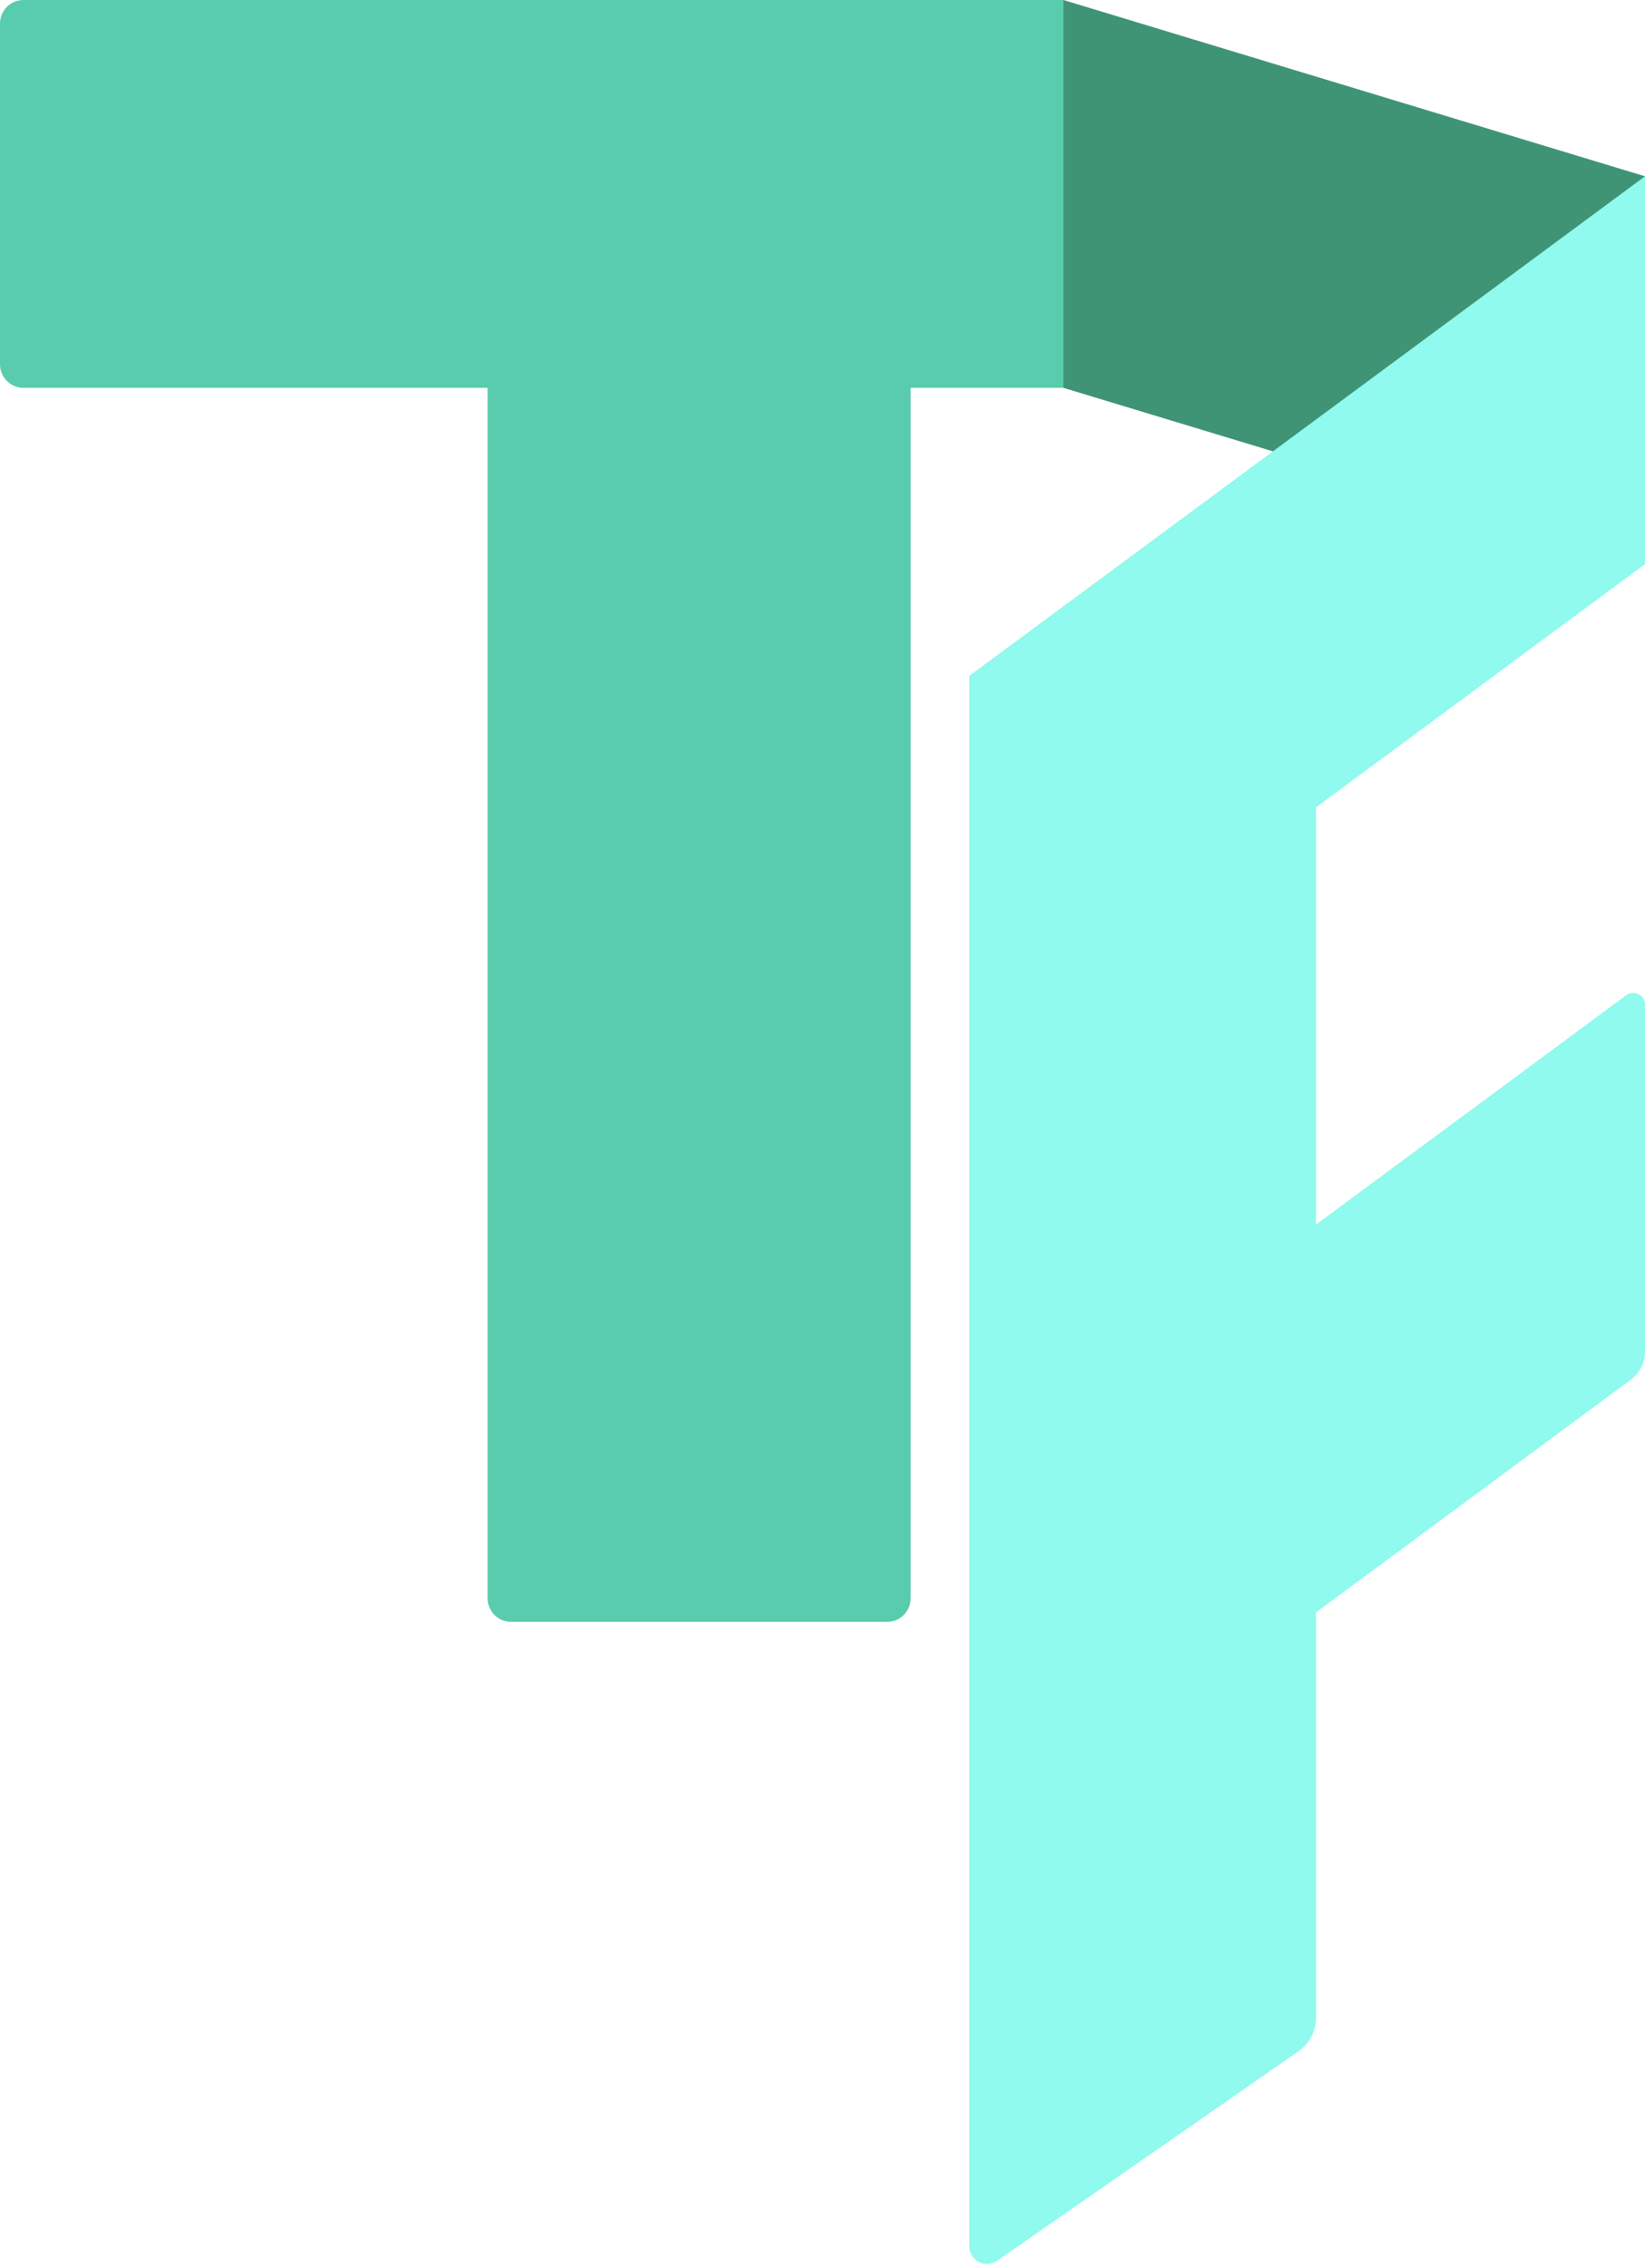
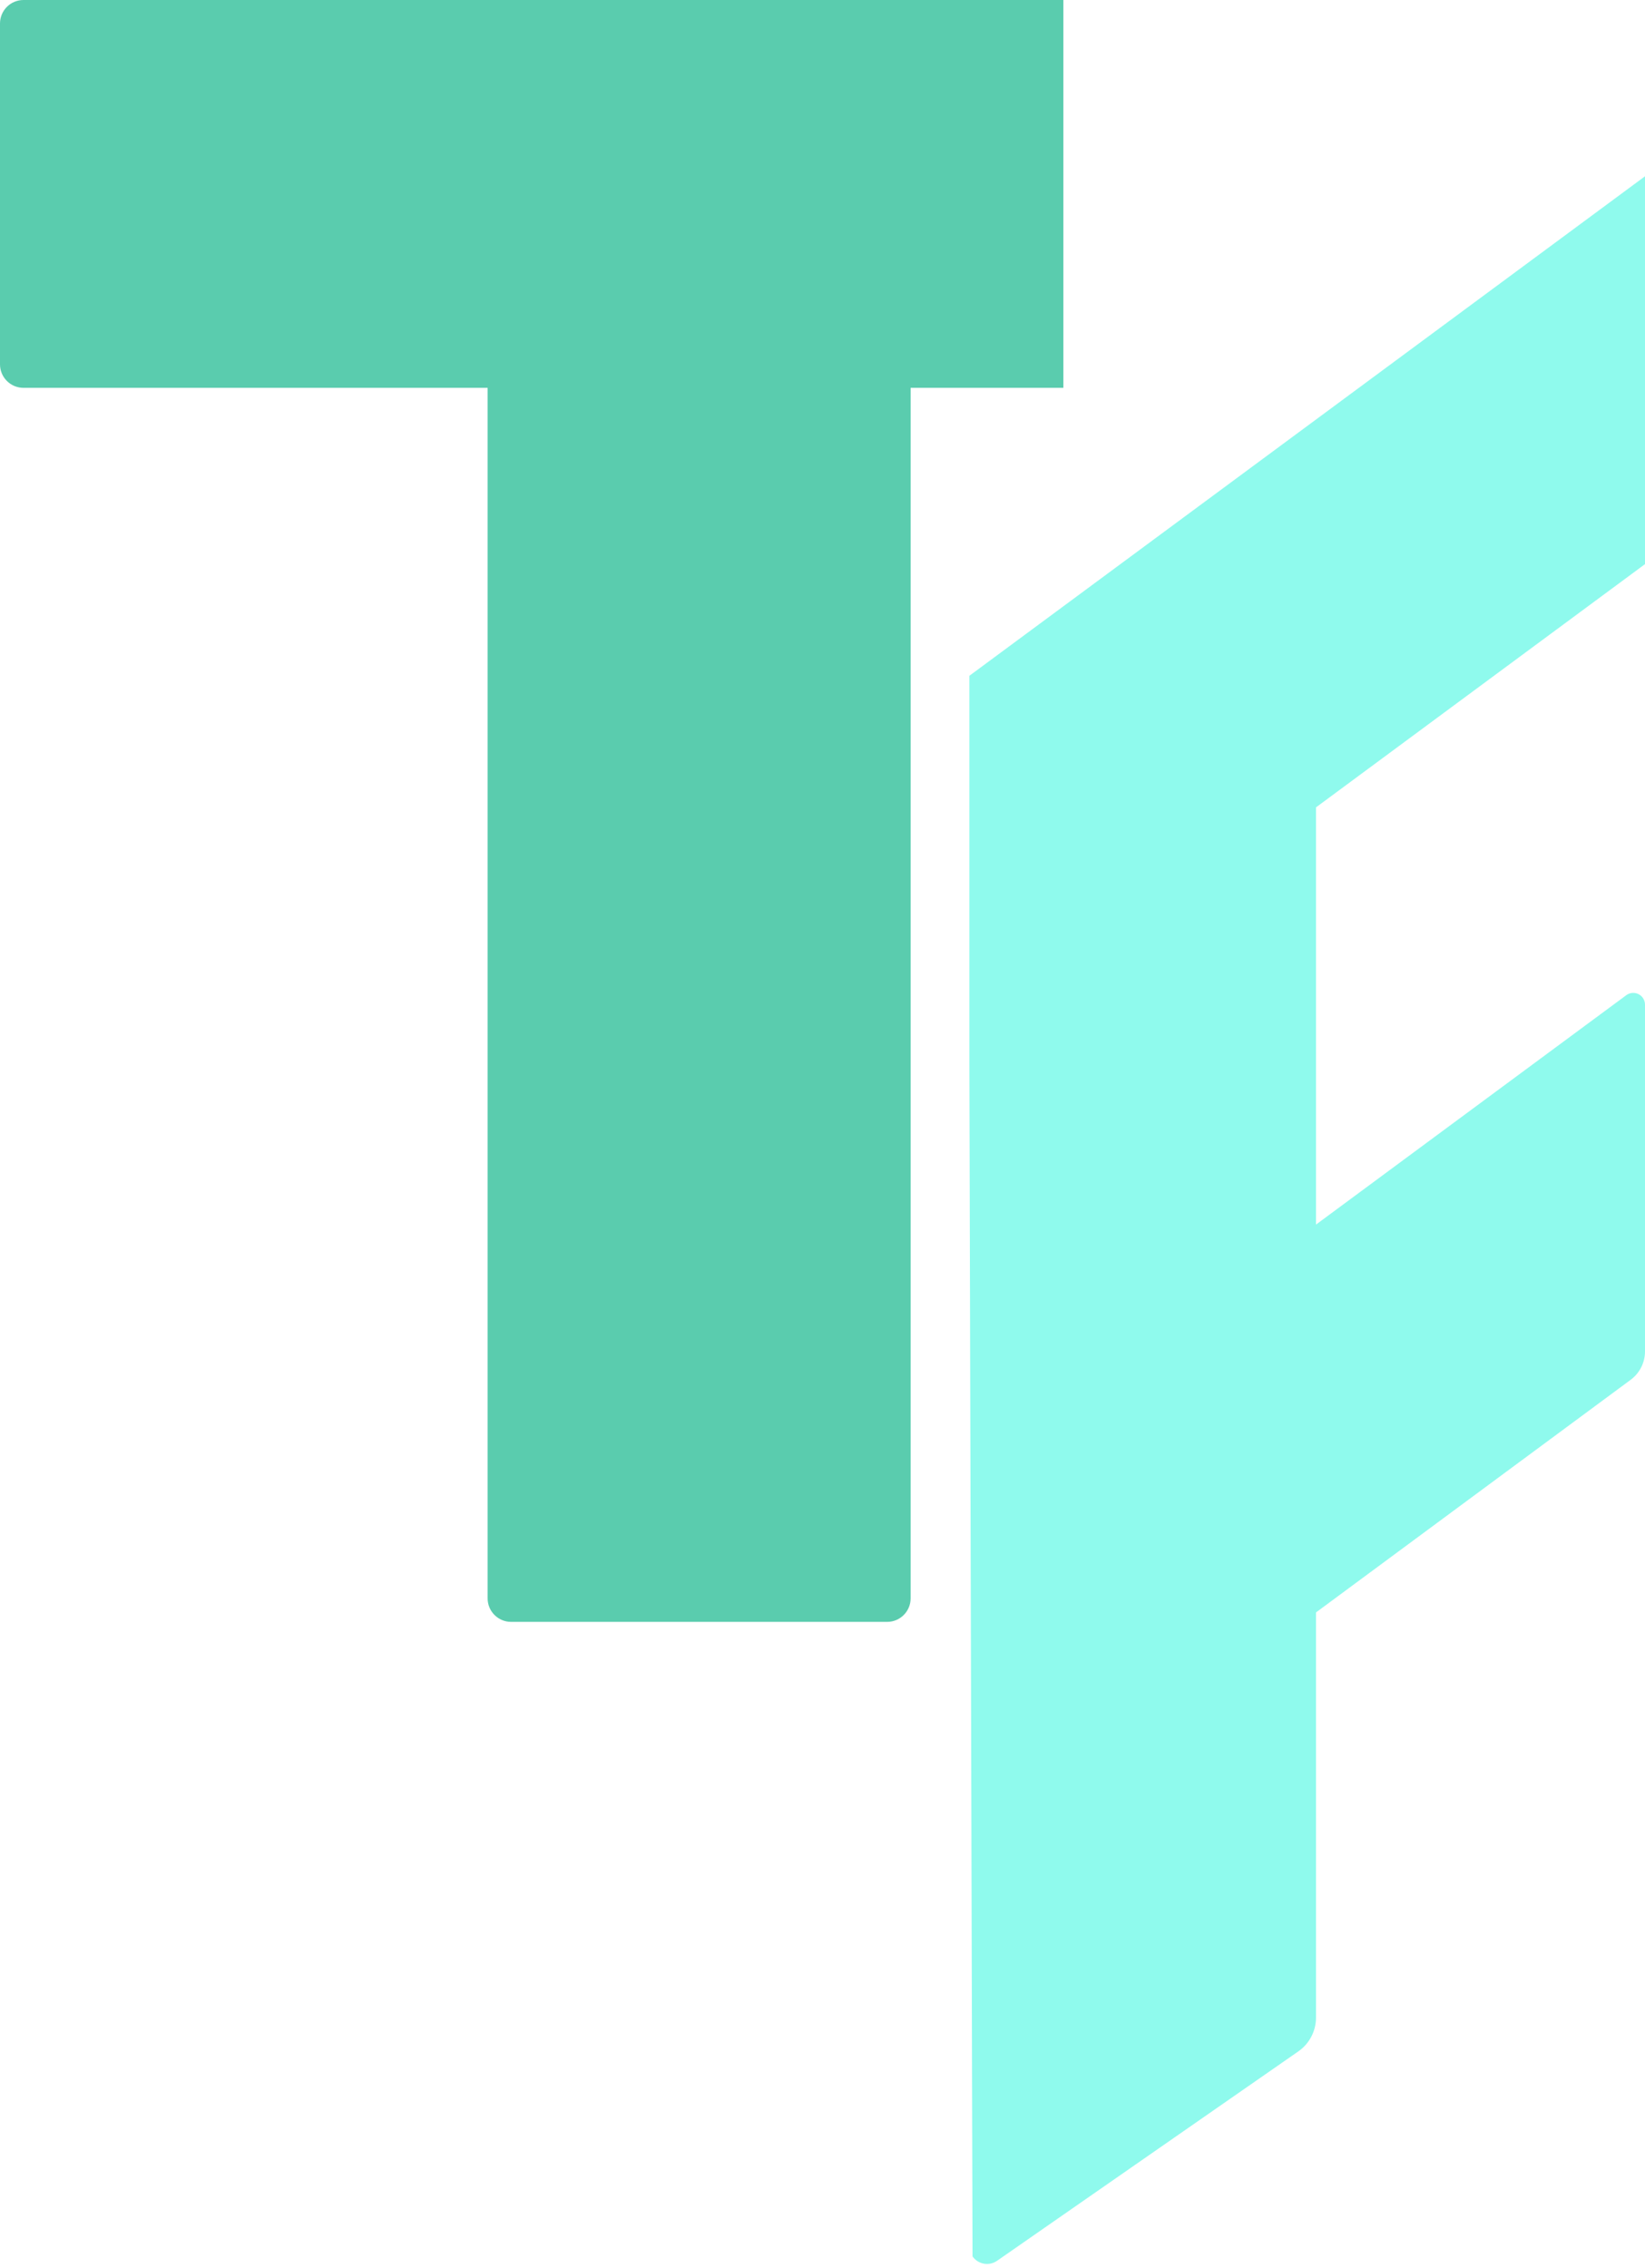
<svg xmlns="http://www.w3.org/2000/svg" width="280px" height="386px" viewBox="0 0 280 386" version="1.1">
  <title>Logo</title>
  <desc>Created with Sketch.</desc>
  <g id="Page-2" stroke="none" stroke-width="1" fill="none" fill-rule="evenodd">
    <g id="Logo" transform="translate(-101, -51)">
      <g transform="translate(101, 51)">
        <path d="M155,66 L155,272 C155,274.209 153.209,276 151,276 L87,276 C84.791,276 83,274.209 83,272 L83,66 L4,66 C1.791,66 2.705415e-16,64.209 0,62 L0,4 C-2.705415e-16,1.791 1.791,4.05812251e-16 4,0 L181,0 L181,66 L155,66 Z" id="Combined-Shape" fill="#5ACCAE" />
-         <polygon id="Rectangle" fill="#409476" points="181 0 280 30 280 96 181 66" />
-         <path d="M224,137.391 L224,208.391 L276.811,169.357 C277.699,168.7 278.952,168.888 279.608,169.776 C279.863,170.121 280,170.537 280,170.965 L280,229.974 C280,231.877 279.097,233.667 277.566,234.799 L224,274.391 L224,343.34 C224,345.633 222.877,347.78 220.995,349.089 L169.712,384.726 C168.351,385.671 166.482,385.335 165.536,383.974 C165.187,383.471 165,382.874 165,382.262 L165,181 L165,115 L280,30 L280,96 L224,137.391 Z" id="Combined-Shape" fill="#8FFAED" />
+         <path d="M224,137.391 L224,208.391 L276.811,169.357 C277.699,168.7 278.952,168.888 279.608,169.776 C279.863,170.121 280,170.537 280,170.965 L280,229.974 C280,231.877 279.097,233.667 277.566,234.799 L224,274.391 L224,343.34 C224,345.633 222.877,347.78 220.995,349.089 L169.712,384.726 C168.351,385.671 166.482,385.335 165.536,383.974 L165,181 L165,115 L280,30 L280,96 L224,137.391 Z" id="Combined-Shape" fill="#8FFAED" />
      </g>
    </g>
  </g>
</svg>